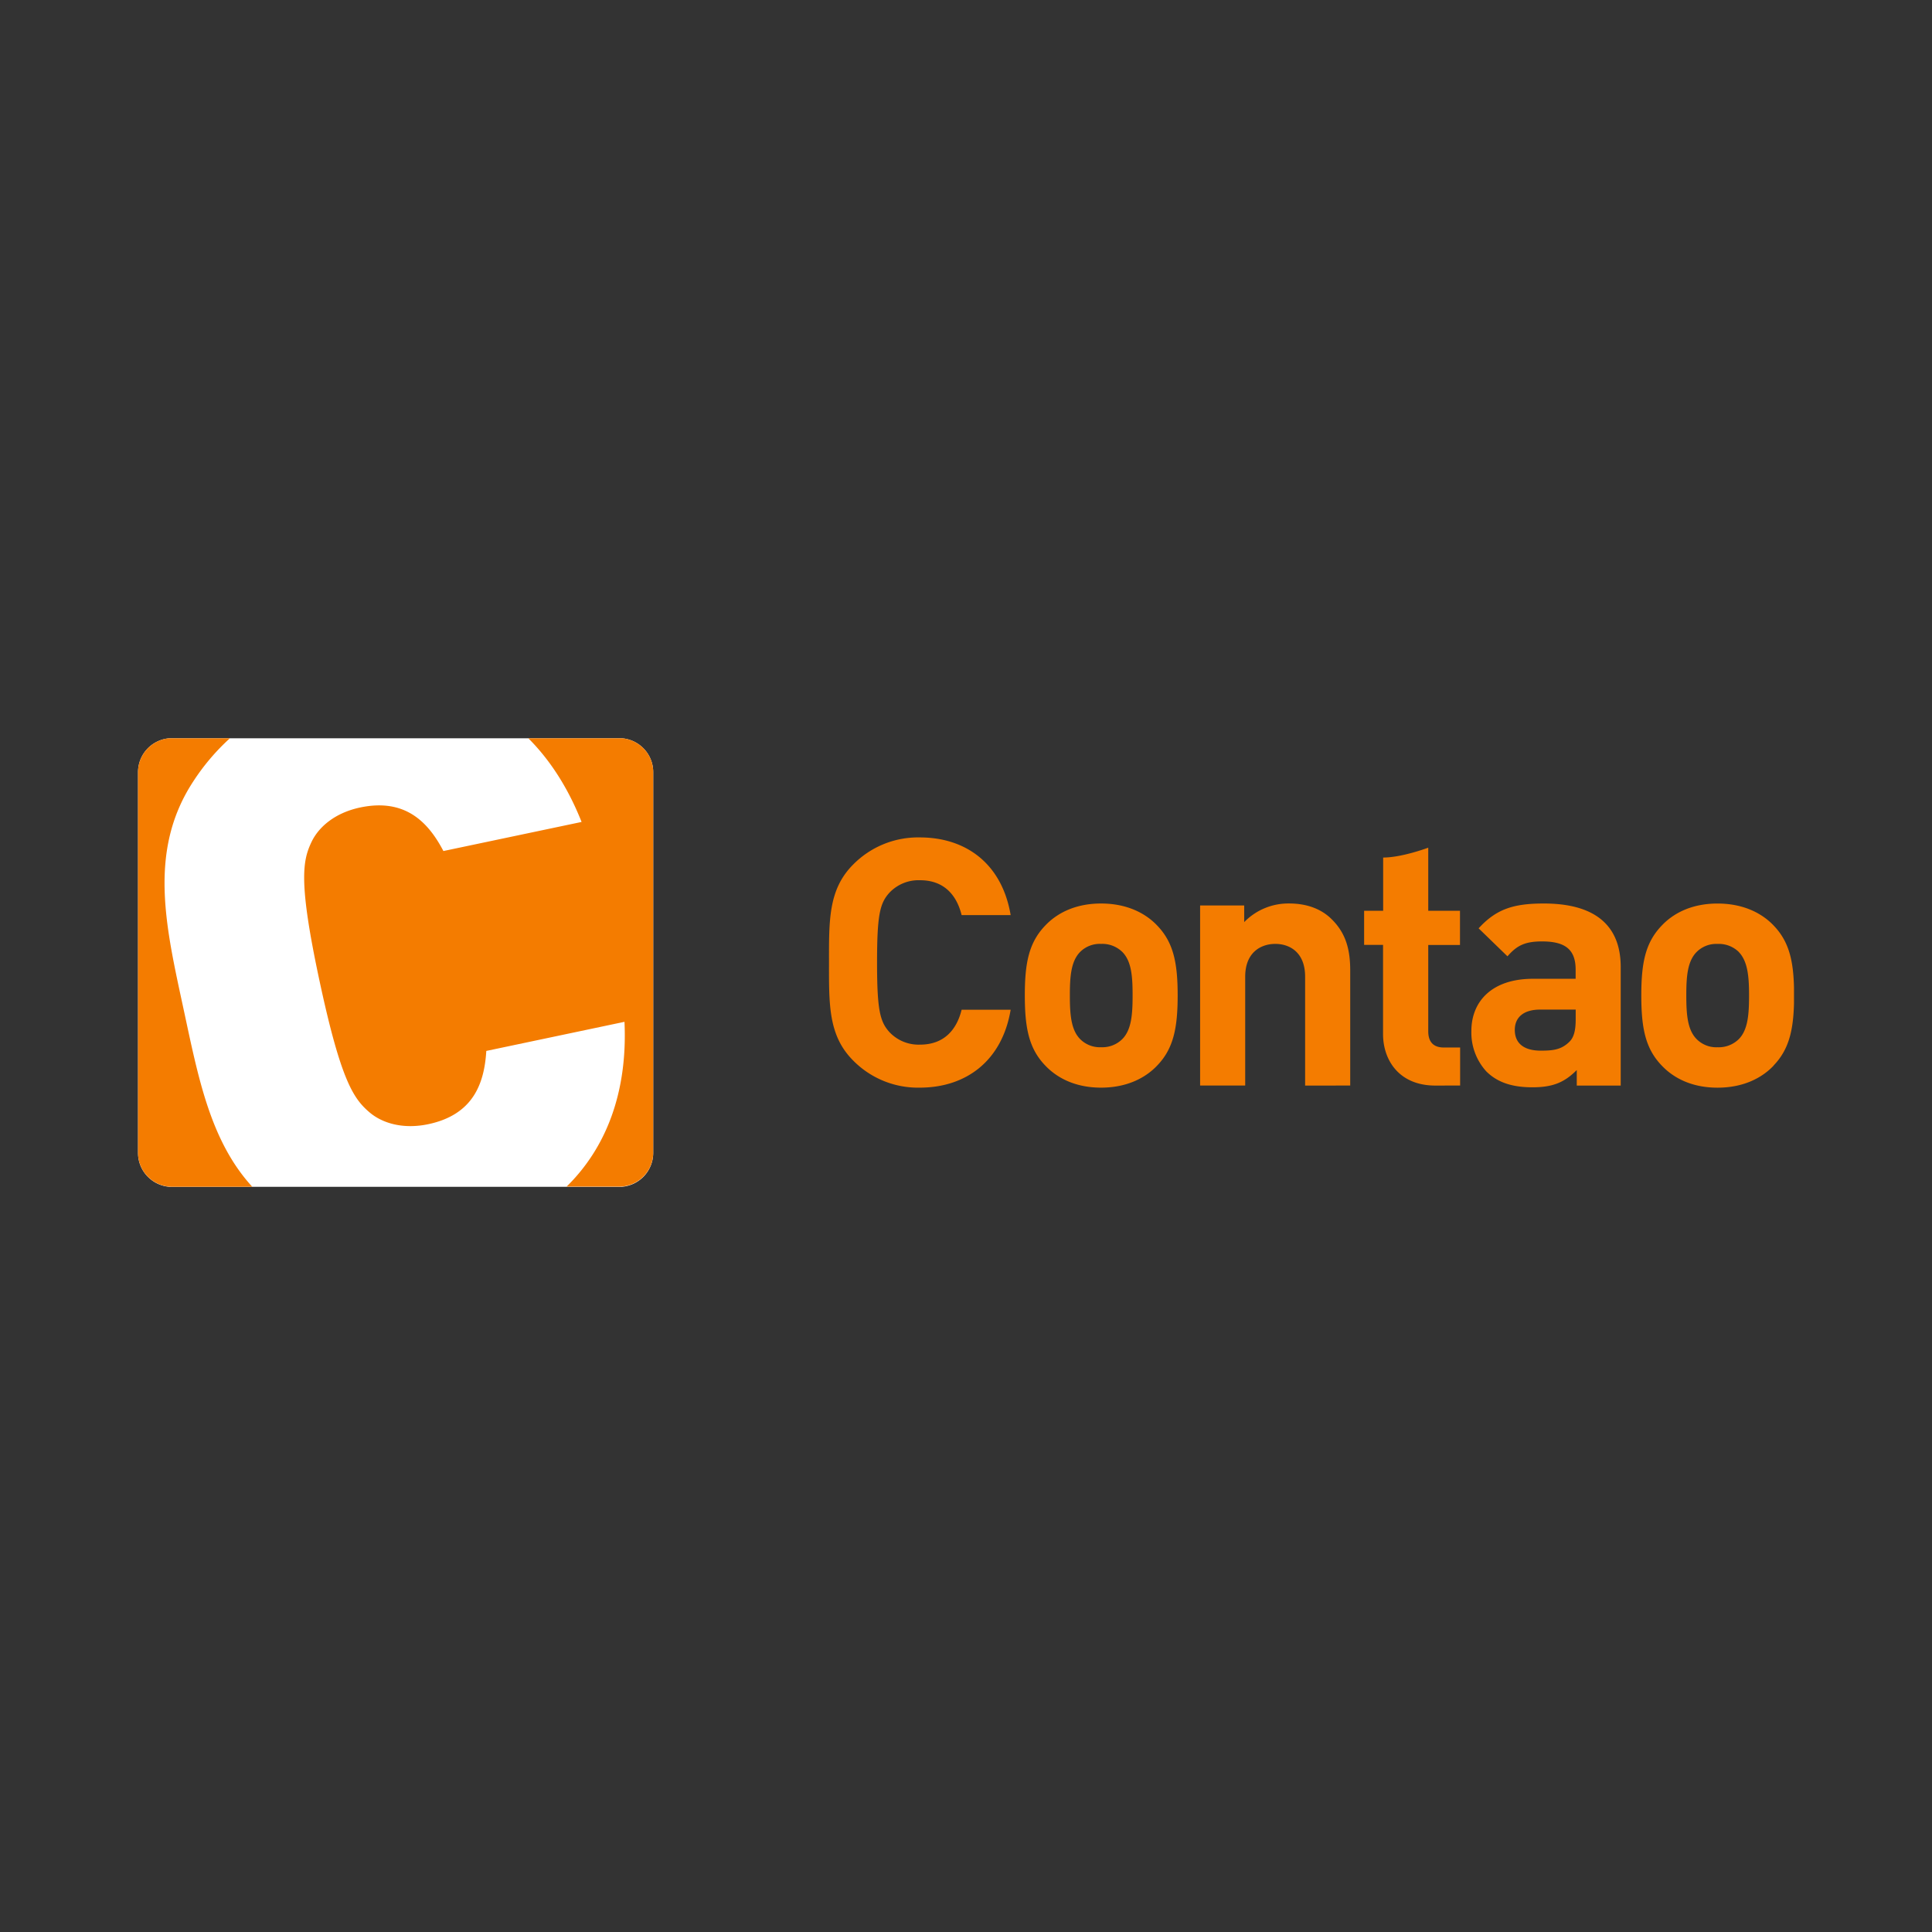
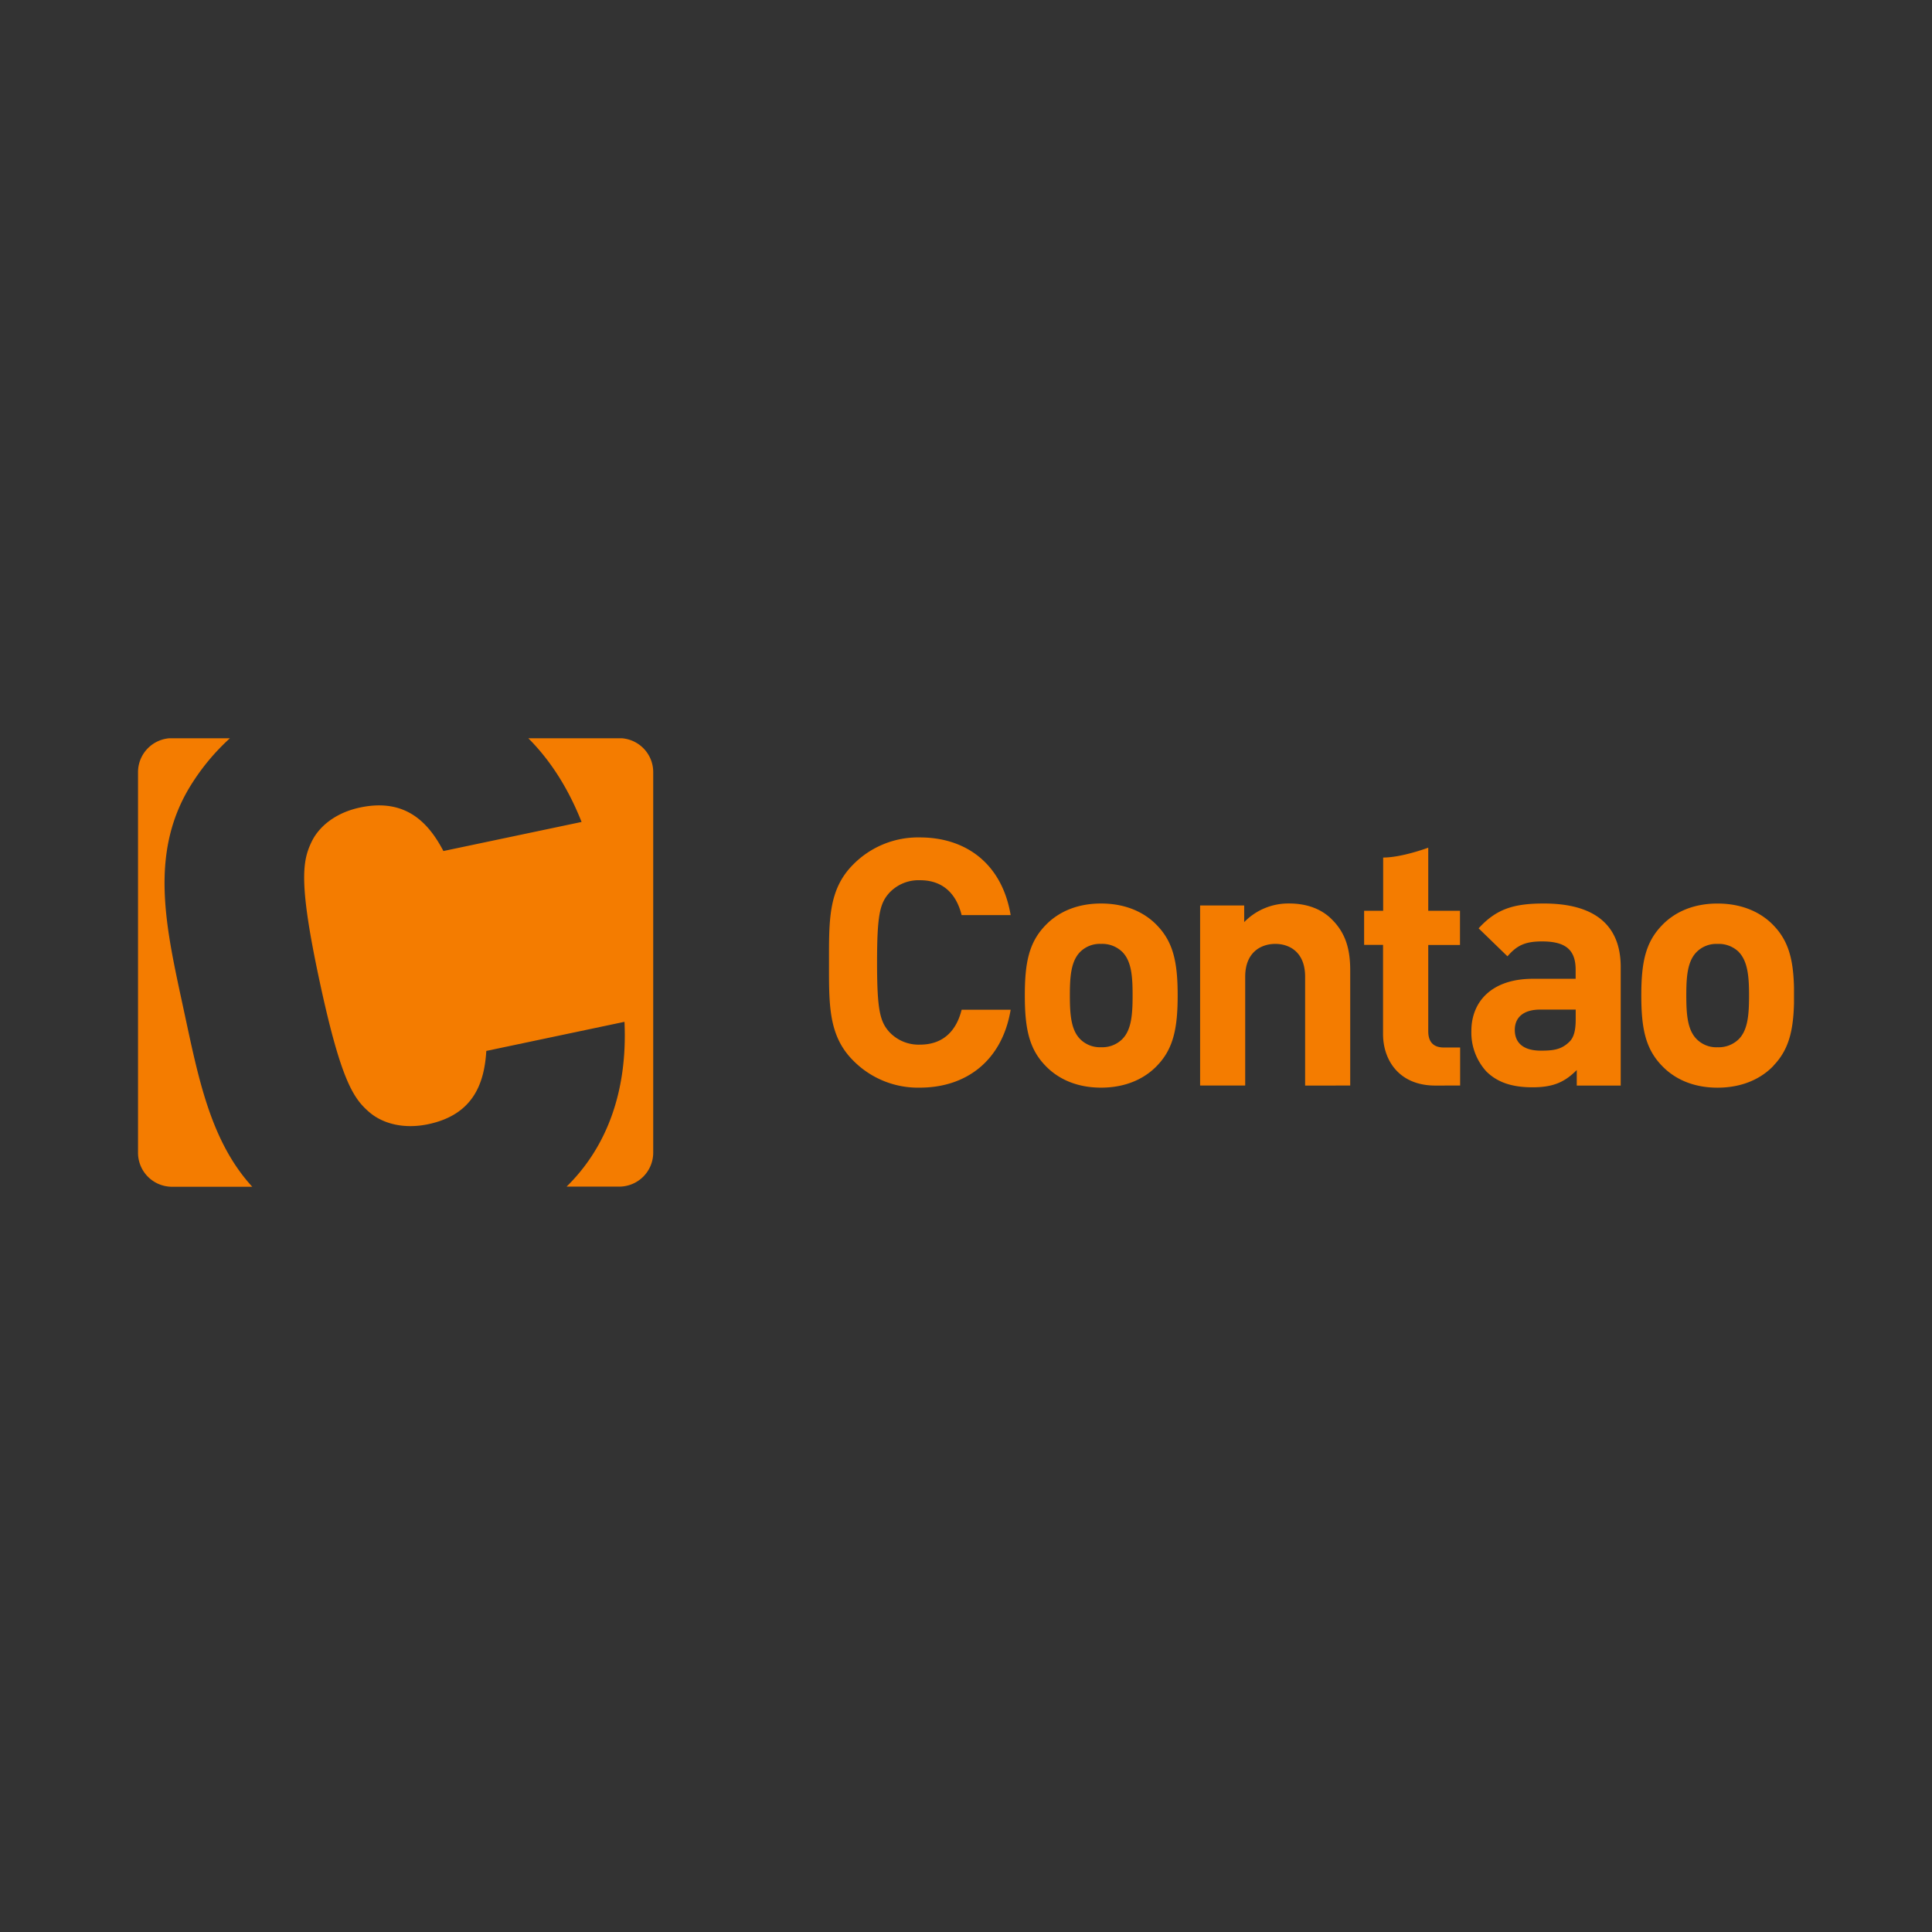
<svg xmlns="http://www.w3.org/2000/svg" width="280" height="280" fill="none">
  <rect width="100%" height="100%" fill="#333333" stroke="none" />
  <g clip-path="url(#a)">
    <path fill="#F47C00" d="M133.31 157.629a13.17 13.17 0 0 1-9.645-3.911c-3.613-3.606-3.521-8.063-3.521-14.216 0-6.154-.096-10.615 3.521-14.225a13.2 13.2 0 0 1 9.645-3.911c6.69 0 11.904 3.807 13.162 11.257h-7.107c-.703-2.856-2.509-5.053-6.025-5.053a5.8 5.8 0 0 0-4.466 1.839c-1.359 1.517-1.764 3.21-1.764 10.076s.418 8.551 1.764 10.064a5.8 5.8 0 0 0 4.466 1.847c3.516 0 5.322-2.201 6.025-5.053h7.107c-1.258 7.476-6.53 11.286-13.162 11.286m34.402-3.206c-1.606 1.705-4.269 3.206-8.136 3.206-3.868 0-6.481-1.505-8.091-3.206-2.358-2.451-2.96-5.42-2.96-10.164 0-4.745.602-7.663 2.96-10.123 1.61-1.701 4.223-3.193 8.091-3.193s6.526 1.492 8.136 3.193c2.362 2.456 2.964 5.42 2.964 10.123s-.598 7.708-2.96 10.16zm-5.076-16.476a4.14 4.14 0 0 0-3.06-1.151 4.03 4.03 0 0 0-3.019 1.151c-1.351 1.355-1.505 3.602-1.505 6.312s.154 5.003 1.505 6.349a4.02 4.02 0 0 0 3.019 1.163 4.1 4.1 0 0 0 3.06-1.163c1.359-1.35 1.51-3.652 1.51-6.349s-.147-4.957-1.506-6.312zm26.512 19.382v-15.78c0-3.556-2.258-4.753-4.319-4.753s-4.365 1.197-4.365 4.753v15.776h-6.535V131.23h6.389v2.41a8.93 8.93 0 0 1 6.522-2.701c2.618 0 4.725.833 6.18 2.305 2.115 2.085 2.663 4.544 2.663 7.404v16.677zm18.882 0c-5.323 0-7.589-3.752-7.589-7.467v-12.924h-2.743v-4.945h2.76v-7.712c2.73 0 6.535-1.43 6.535-1.43v9.142h4.599v4.957h-4.599v12.508c0 1.501.706 2.355 2.266 2.355h2.354v5.508zm20.487 0v-2.251c-1.756 1.759-3.412 2.501-6.426 2.501s-5.122-.746-6.69-2.31a8.36 8.36 0 0 1-2.158-5.861c0-4.169 2.86-7.555 8.94-7.555h6.171v-1.305c0-2.847-1.397-4.11-4.863-4.11-2.508 0-3.667.604-5.017 2.159l-4.181-4.056c2.563-2.806 5.076-3.598 9.445-3.598 7.333 0 11.147 3.097 11.147 9.209v17.177zm-.155-11.011h-5.159c-2.363 0-3.667 1.097-3.667 2.944s1.204 3.006 3.763 3.006c1.802 0 2.964-.142 4.114-1.251.698-.655.949-1.697.949-3.306zm28.695 8.109c-1.606 1.705-4.269 3.206-8.141 3.206s-6.481-1.505-8.086-3.206c-2.362-2.451-2.96-5.42-2.96-10.164s.598-7.663 2.96-10.123c1.605-1.7 4.219-3.193 8.086-3.193s6.535 1.493 8.141 3.193c2.358 2.456 2.956 5.42 2.956 10.123s-.611 7.704-2.969 10.156zm-5.072-16.476a4.15 4.15 0 0 0-3.069-1.151 4.02 4.02 0 0 0-3.01 1.151c-1.359 1.355-1.514 3.602-1.514 6.312s.155 5.003 1.514 6.349a4 4 0 0 0 3.01 1.164 4.15 4.15 0 0 0 3.069-1.164c1.35-1.35 1.501-3.652 1.501-6.349s-.18-4.961-1.514-6.316z" />
-     <path fill="#fff" d="M24.942 106.979a4.95 4.95 0 0 0-3.488 1.439 4.92 4.92 0 0 0-1.45 3.476v55.207a4.9 4.9 0 0 0 1.45 3.476 4.94 4.94 0 0 0 3.488 1.44h64.785a4.95 4.95 0 0 0 3.484-1.431 4.92 4.92 0 0 0 1.458-3.464v-55.228a4.9 4.9 0 0 0-1.45-3.477 4.94 4.94 0 0 0-3.492-1.438z" />
    <path fill="#F47C00" d="M26.64 146.418c2.09 9.698 3.83 18.932 9.921 25.578H24.942a4.95 4.95 0 0 1-3.481-1.432 4.92 4.92 0 0 1-1.457-3.463v-55.207a4.92 4.92 0 0 1 1.45-3.476 4.95 4.95 0 0 1 3.488-1.439h8.396a32 32 0 0 0-5.344 6.295c-6.643 10.152-3.913 21.221-1.354 33.144m63.087-39.439H76.553c3.119 3.11 5.749 7.137 7.735 12.145l-20.027 4.214c-2.195-4.194-5.532-7.683-12.058-6.312-3.6.759-5.988 2.773-7.046 4.978-1.3 2.719-1.94 5.766 1.171 20.25s4.942 17.009 7.242 18.969c1.869 1.584 4.883 2.464 8.483 1.705 6.53-1.372 8.14-5.903 8.425-10.619l20.027-4.219c.473 10.331-2.734 18.344-8.395 23.885h7.617a4.95 4.95 0 0 0 3.484-1.43 4.92 4.92 0 0 0 1.458-3.465v-55.186a4.9 4.9 0 0 0-1.45-3.477 4.94 4.94 0 0 0-3.492-1.438" />
  </g>
  <defs>
    <clipPath id="a">
-       <path fill="#fff" d="M20 107h240v65H20z" />
+       <path fill="#fff" d="M20 107h240v65H20" />
    </clipPath>
  </defs>
</svg>